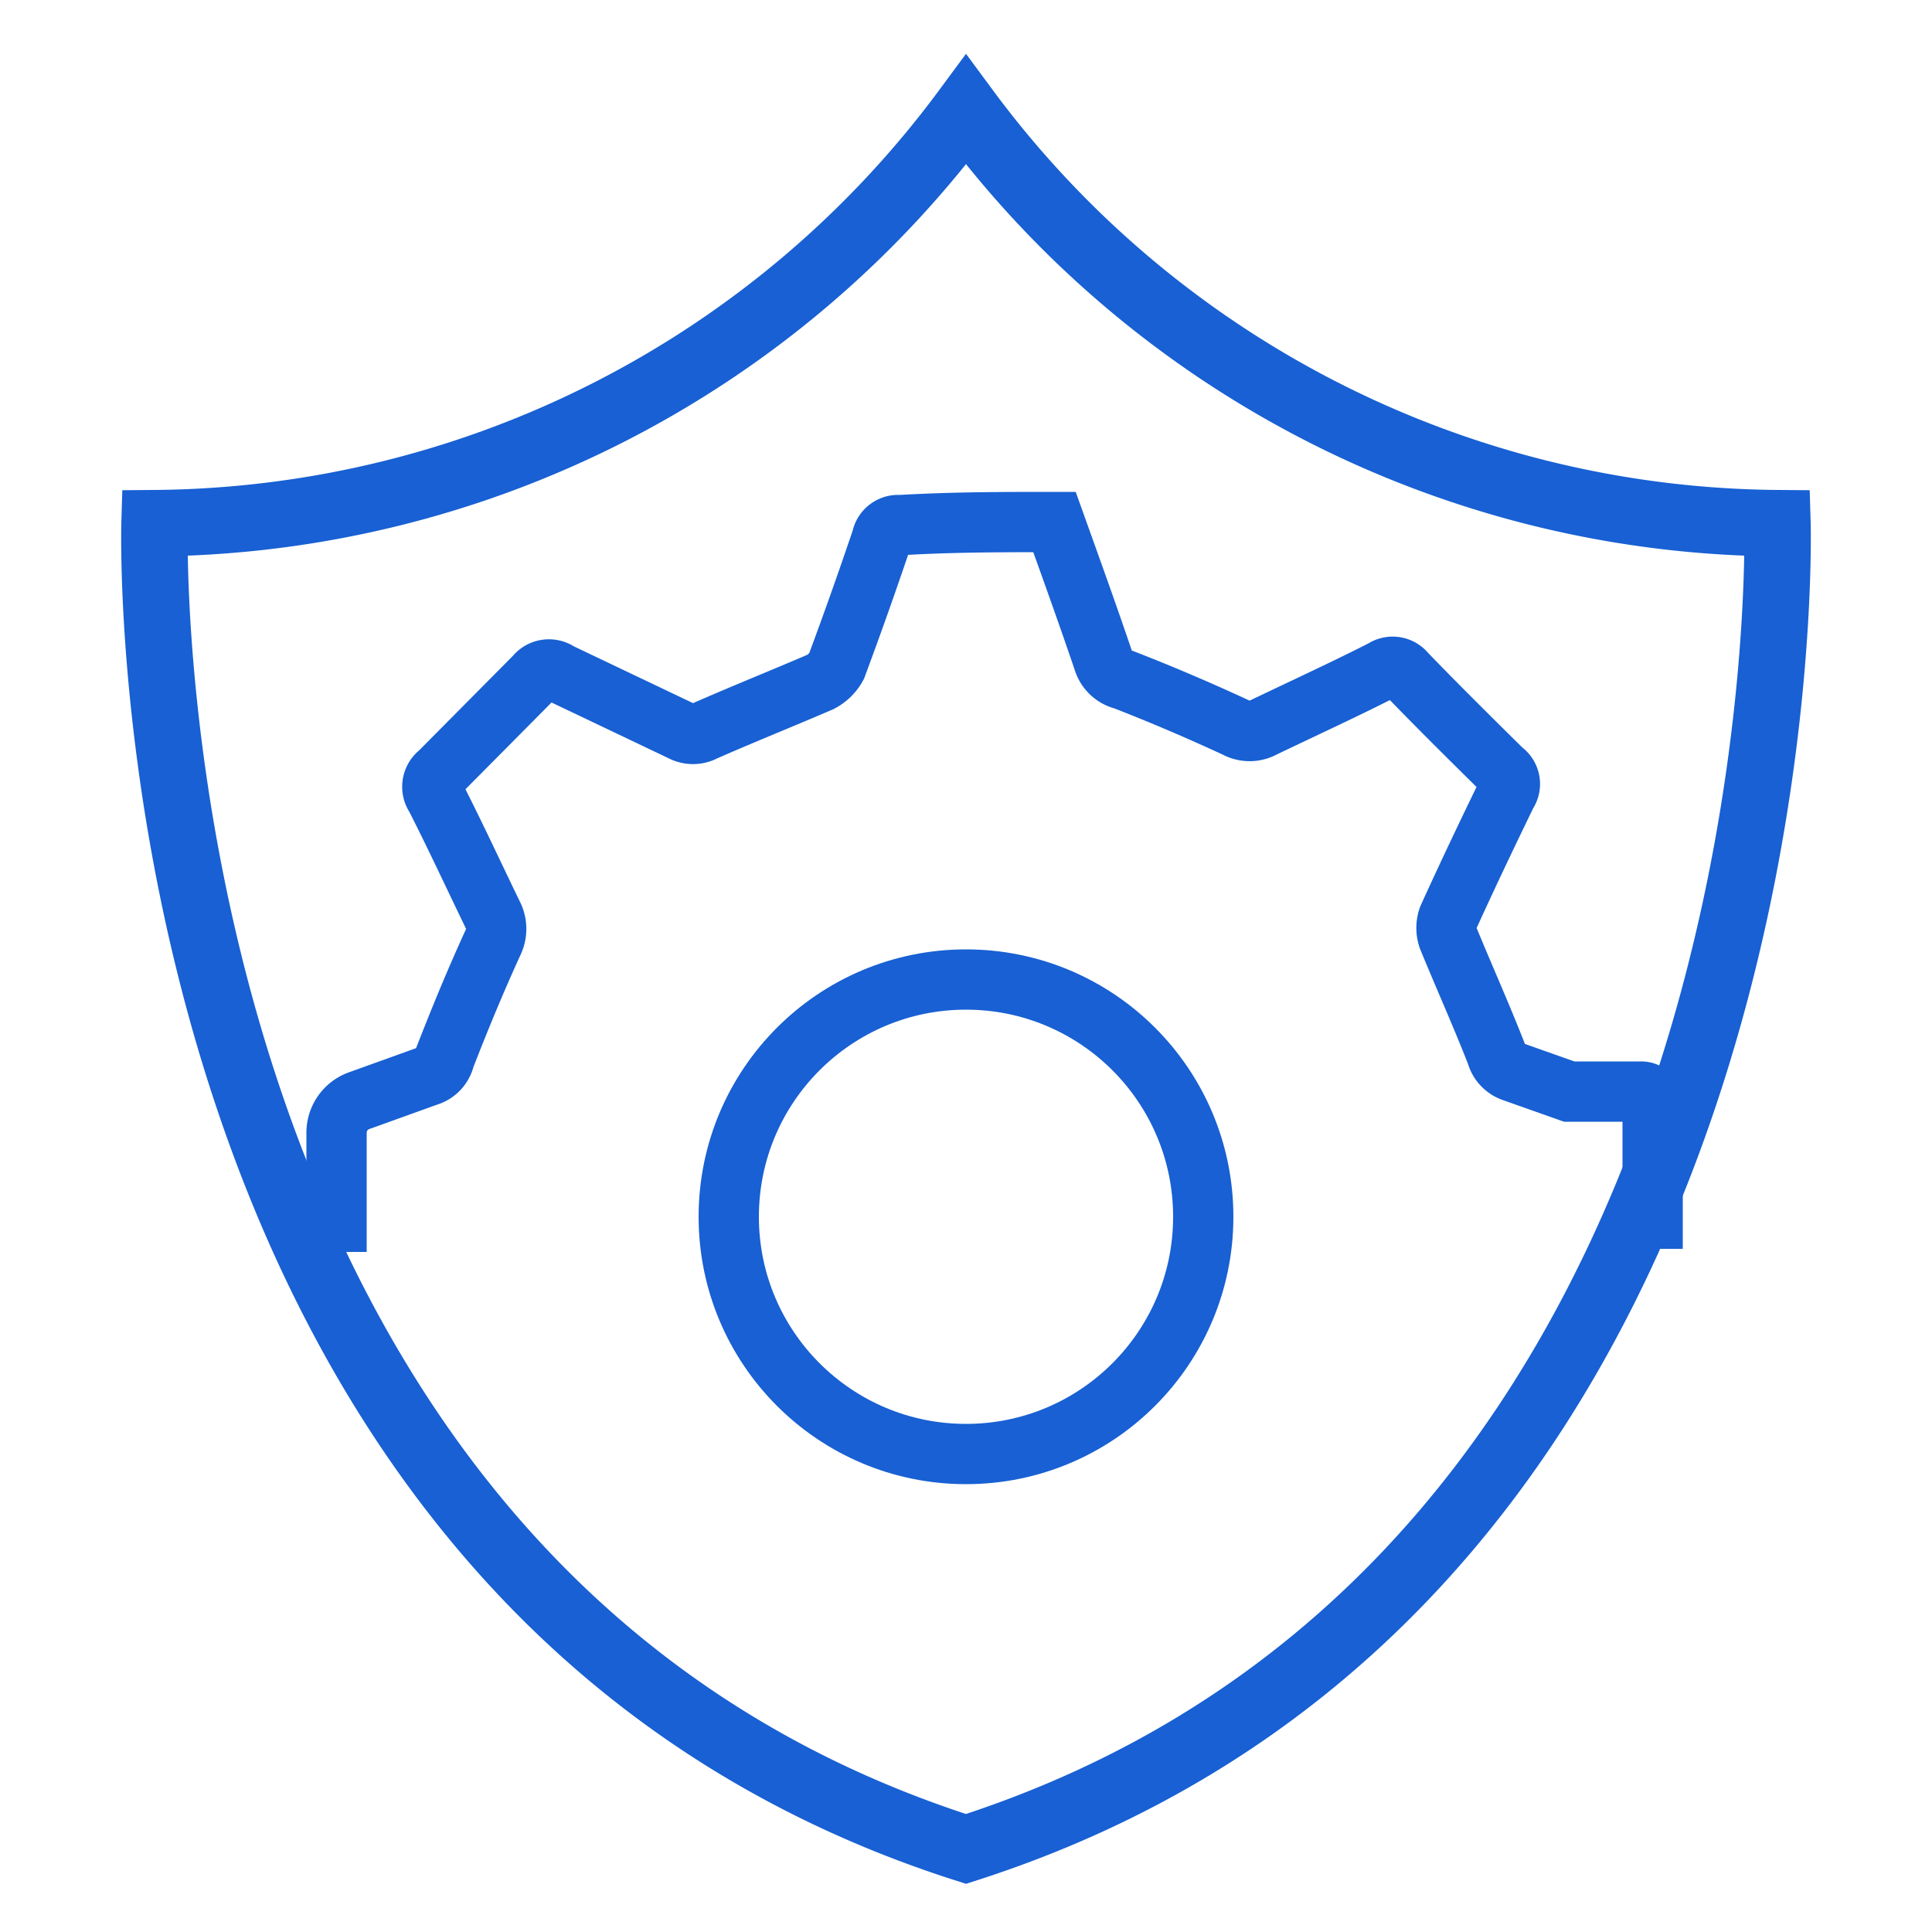
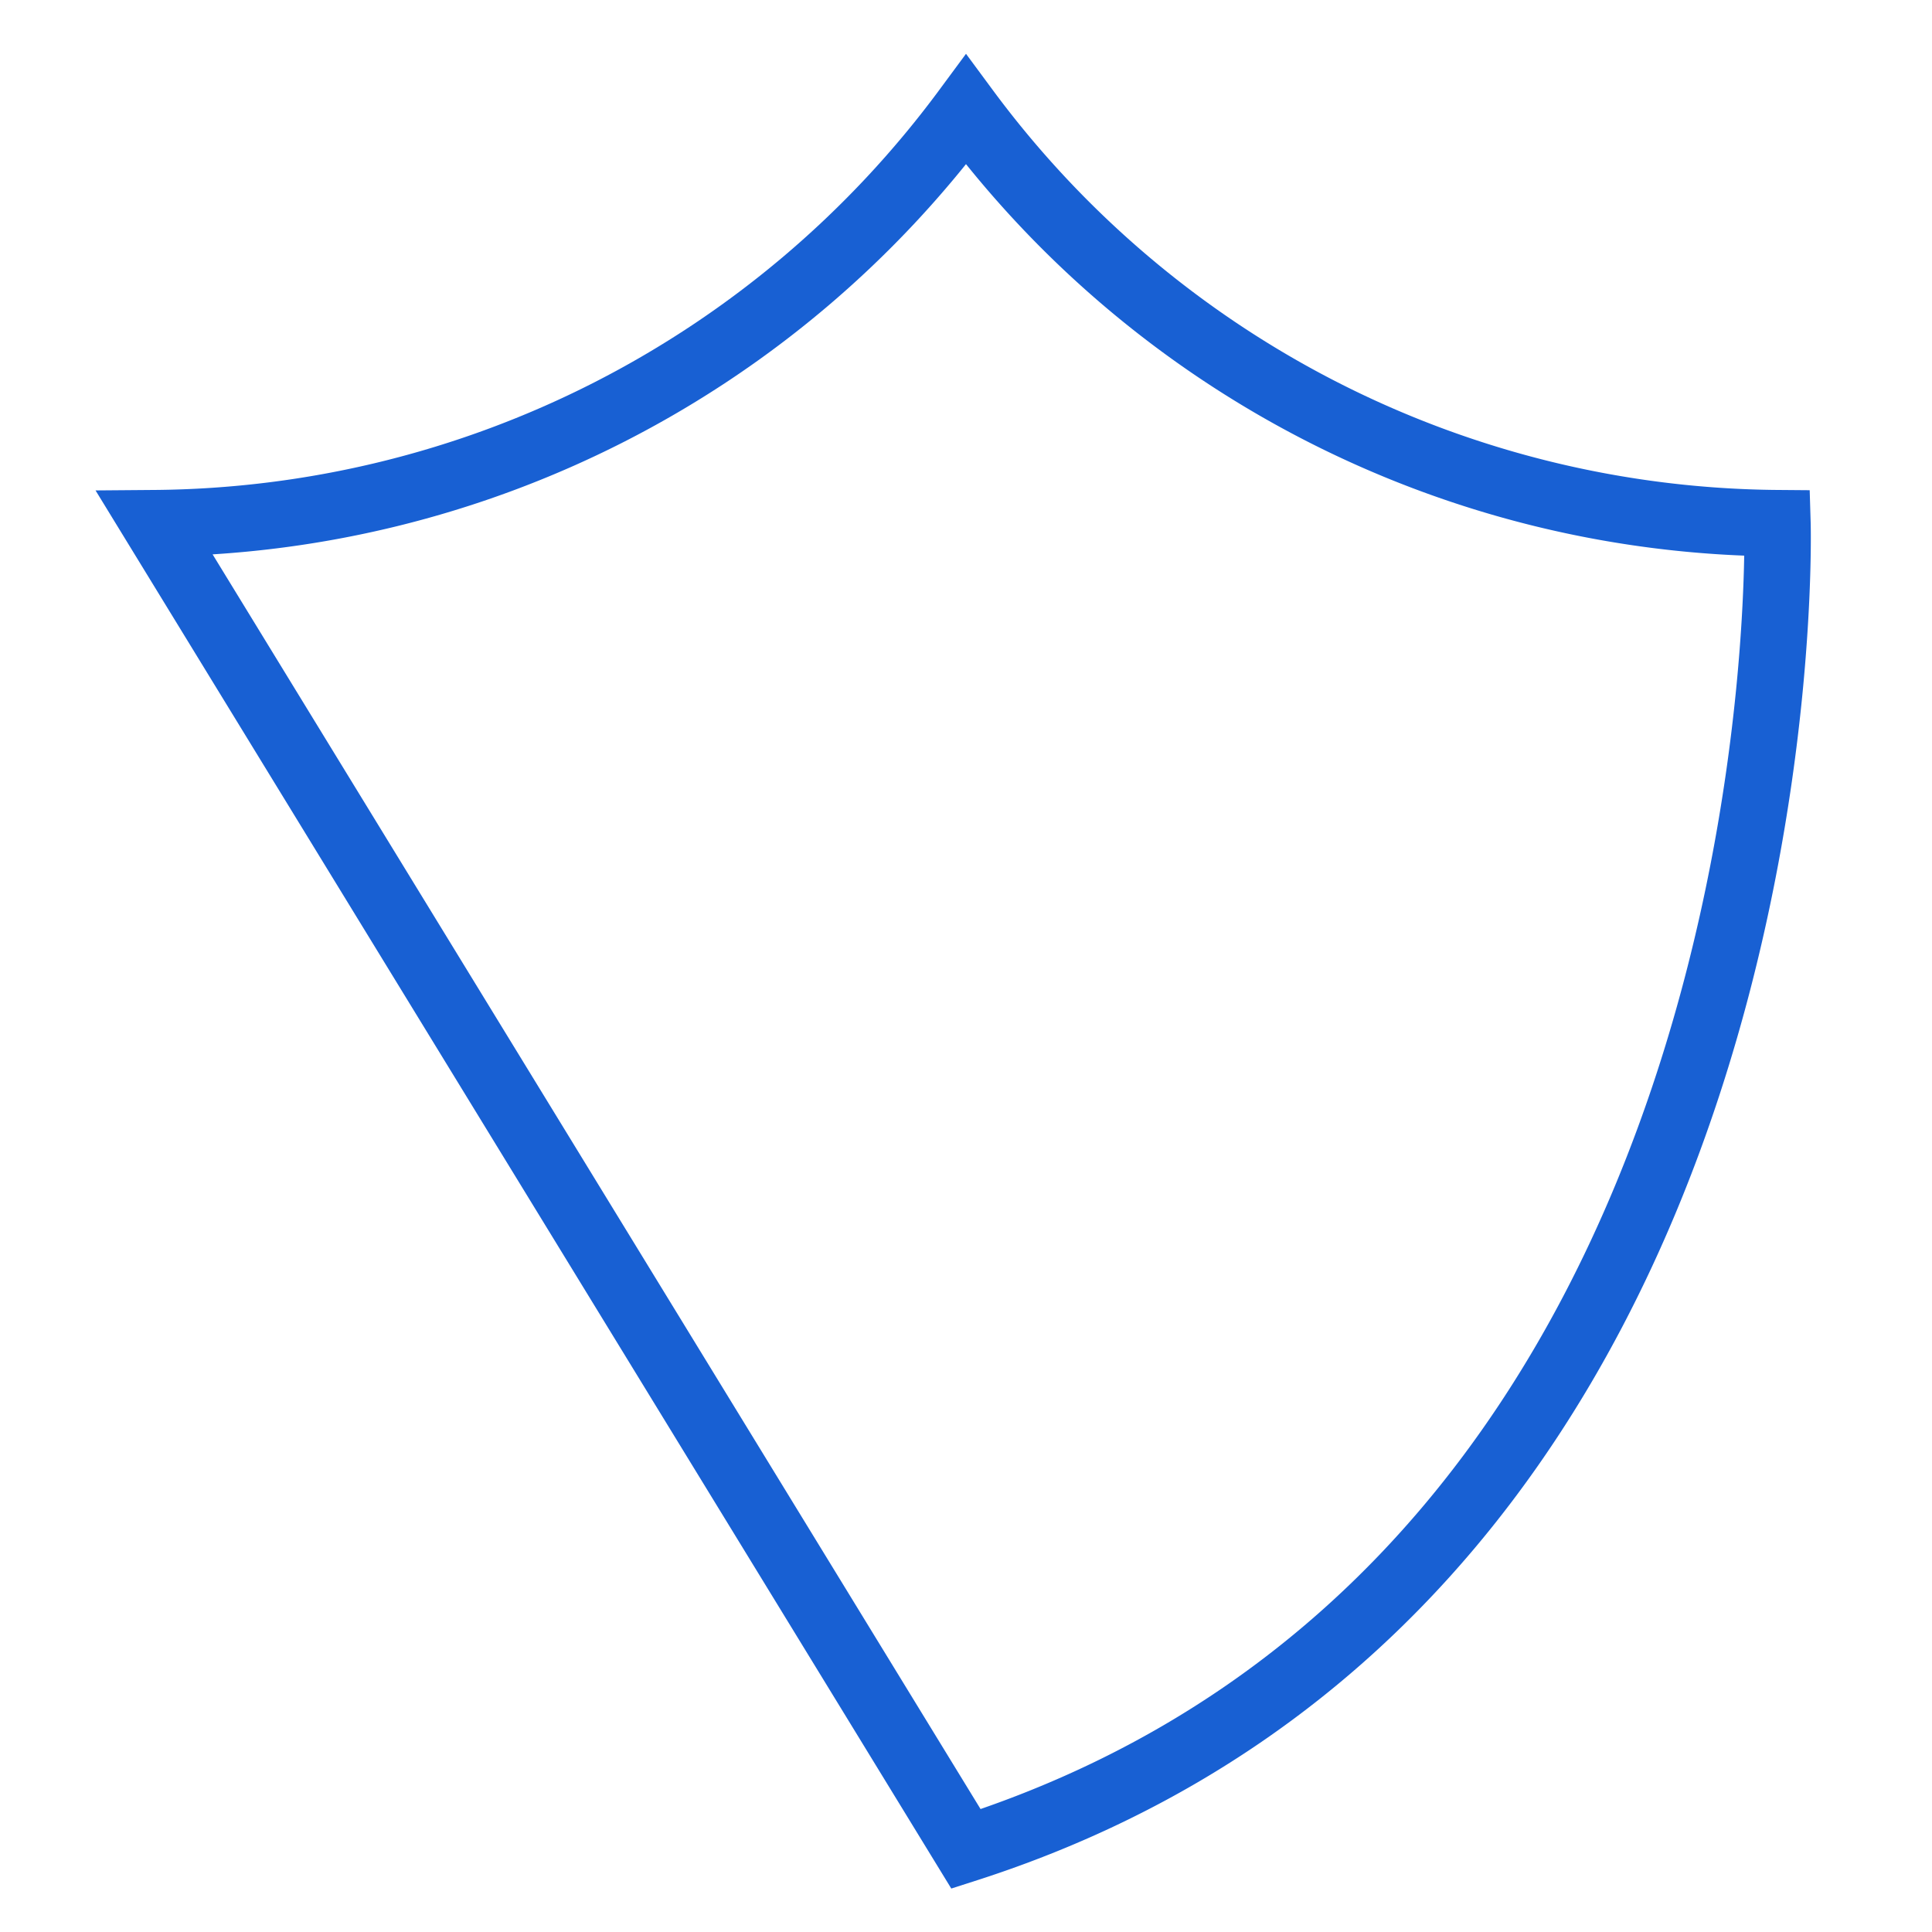
<svg xmlns="http://www.w3.org/2000/svg" id="Layer_1" data-name="Layer 1" viewBox="0 0 50 50">
  <defs>
    <style>.cls-1,.cls-2{fill:none;stroke:#1860d3;stroke-miterlimit:10;}.cls-1{stroke-width:1.72px;}.cls-2{stroke-width:1.56px;}</style>
  </defs>
-   <path class="cls-1" d="M25,47.85c21.82-7,21-34.31,21-34.31A26.37,26.37,0,0,1,25,2.84,26.37,26.37,0,0,1,4,13.54S3.18,40.89,25,47.85Z" />
-   <path class="cls-2" d="M42.77,32.32V28.54a.29.29,0,0,0-.29-.29l-1.87,0-1.44-.51a.66.66,0,0,1-.44-.46c-.39-1-.84-2-1.25-3a.8.8,0,0,1,0-.53c.49-1.08,1-2.15,1.52-3.22l0,0a.42.42,0,0,0-.11-.59c-.84-.83-1.69-1.67-2.51-2.52a.43.43,0,0,0-.58-.09c-1,.51-2.07,1-3.11,1.5a.73.73,0,0,1-.7,0c-.95-.44-1.93-.86-2.91-1.24a.72.72,0,0,1-.52-.48c-.41-1.21-.84-2.4-1.27-3.6-1.33,0-2.64,0-4,.08a.43.43,0,0,0-.47.35q-.56,1.66-1.17,3.3a1,1,0,0,1-.42.41c-1,.43-2,.83-3,1.27a.62.62,0,0,1-.59,0l-3.17-1.51a.45.45,0,0,0-.62.09L11.37,20a.45.45,0,0,0-.1.62c.51,1,1,2.06,1.5,3.09a.8.8,0,0,1,0,.66c-.46,1-.87,2-1.26,3a.64.64,0,0,1-.45.48l-1.75.63a.88.88,0,0,0-.6.84v3.08" />
-   <circle class="cls-2" cx="25" cy="31.49" r="6.14" />
+   <path class="cls-1" d="M25,47.85c21.82-7,21-34.31,21-34.31A26.37,26.37,0,0,1,25,2.84,26.37,26.37,0,0,1,4,13.54Z" />
</svg>